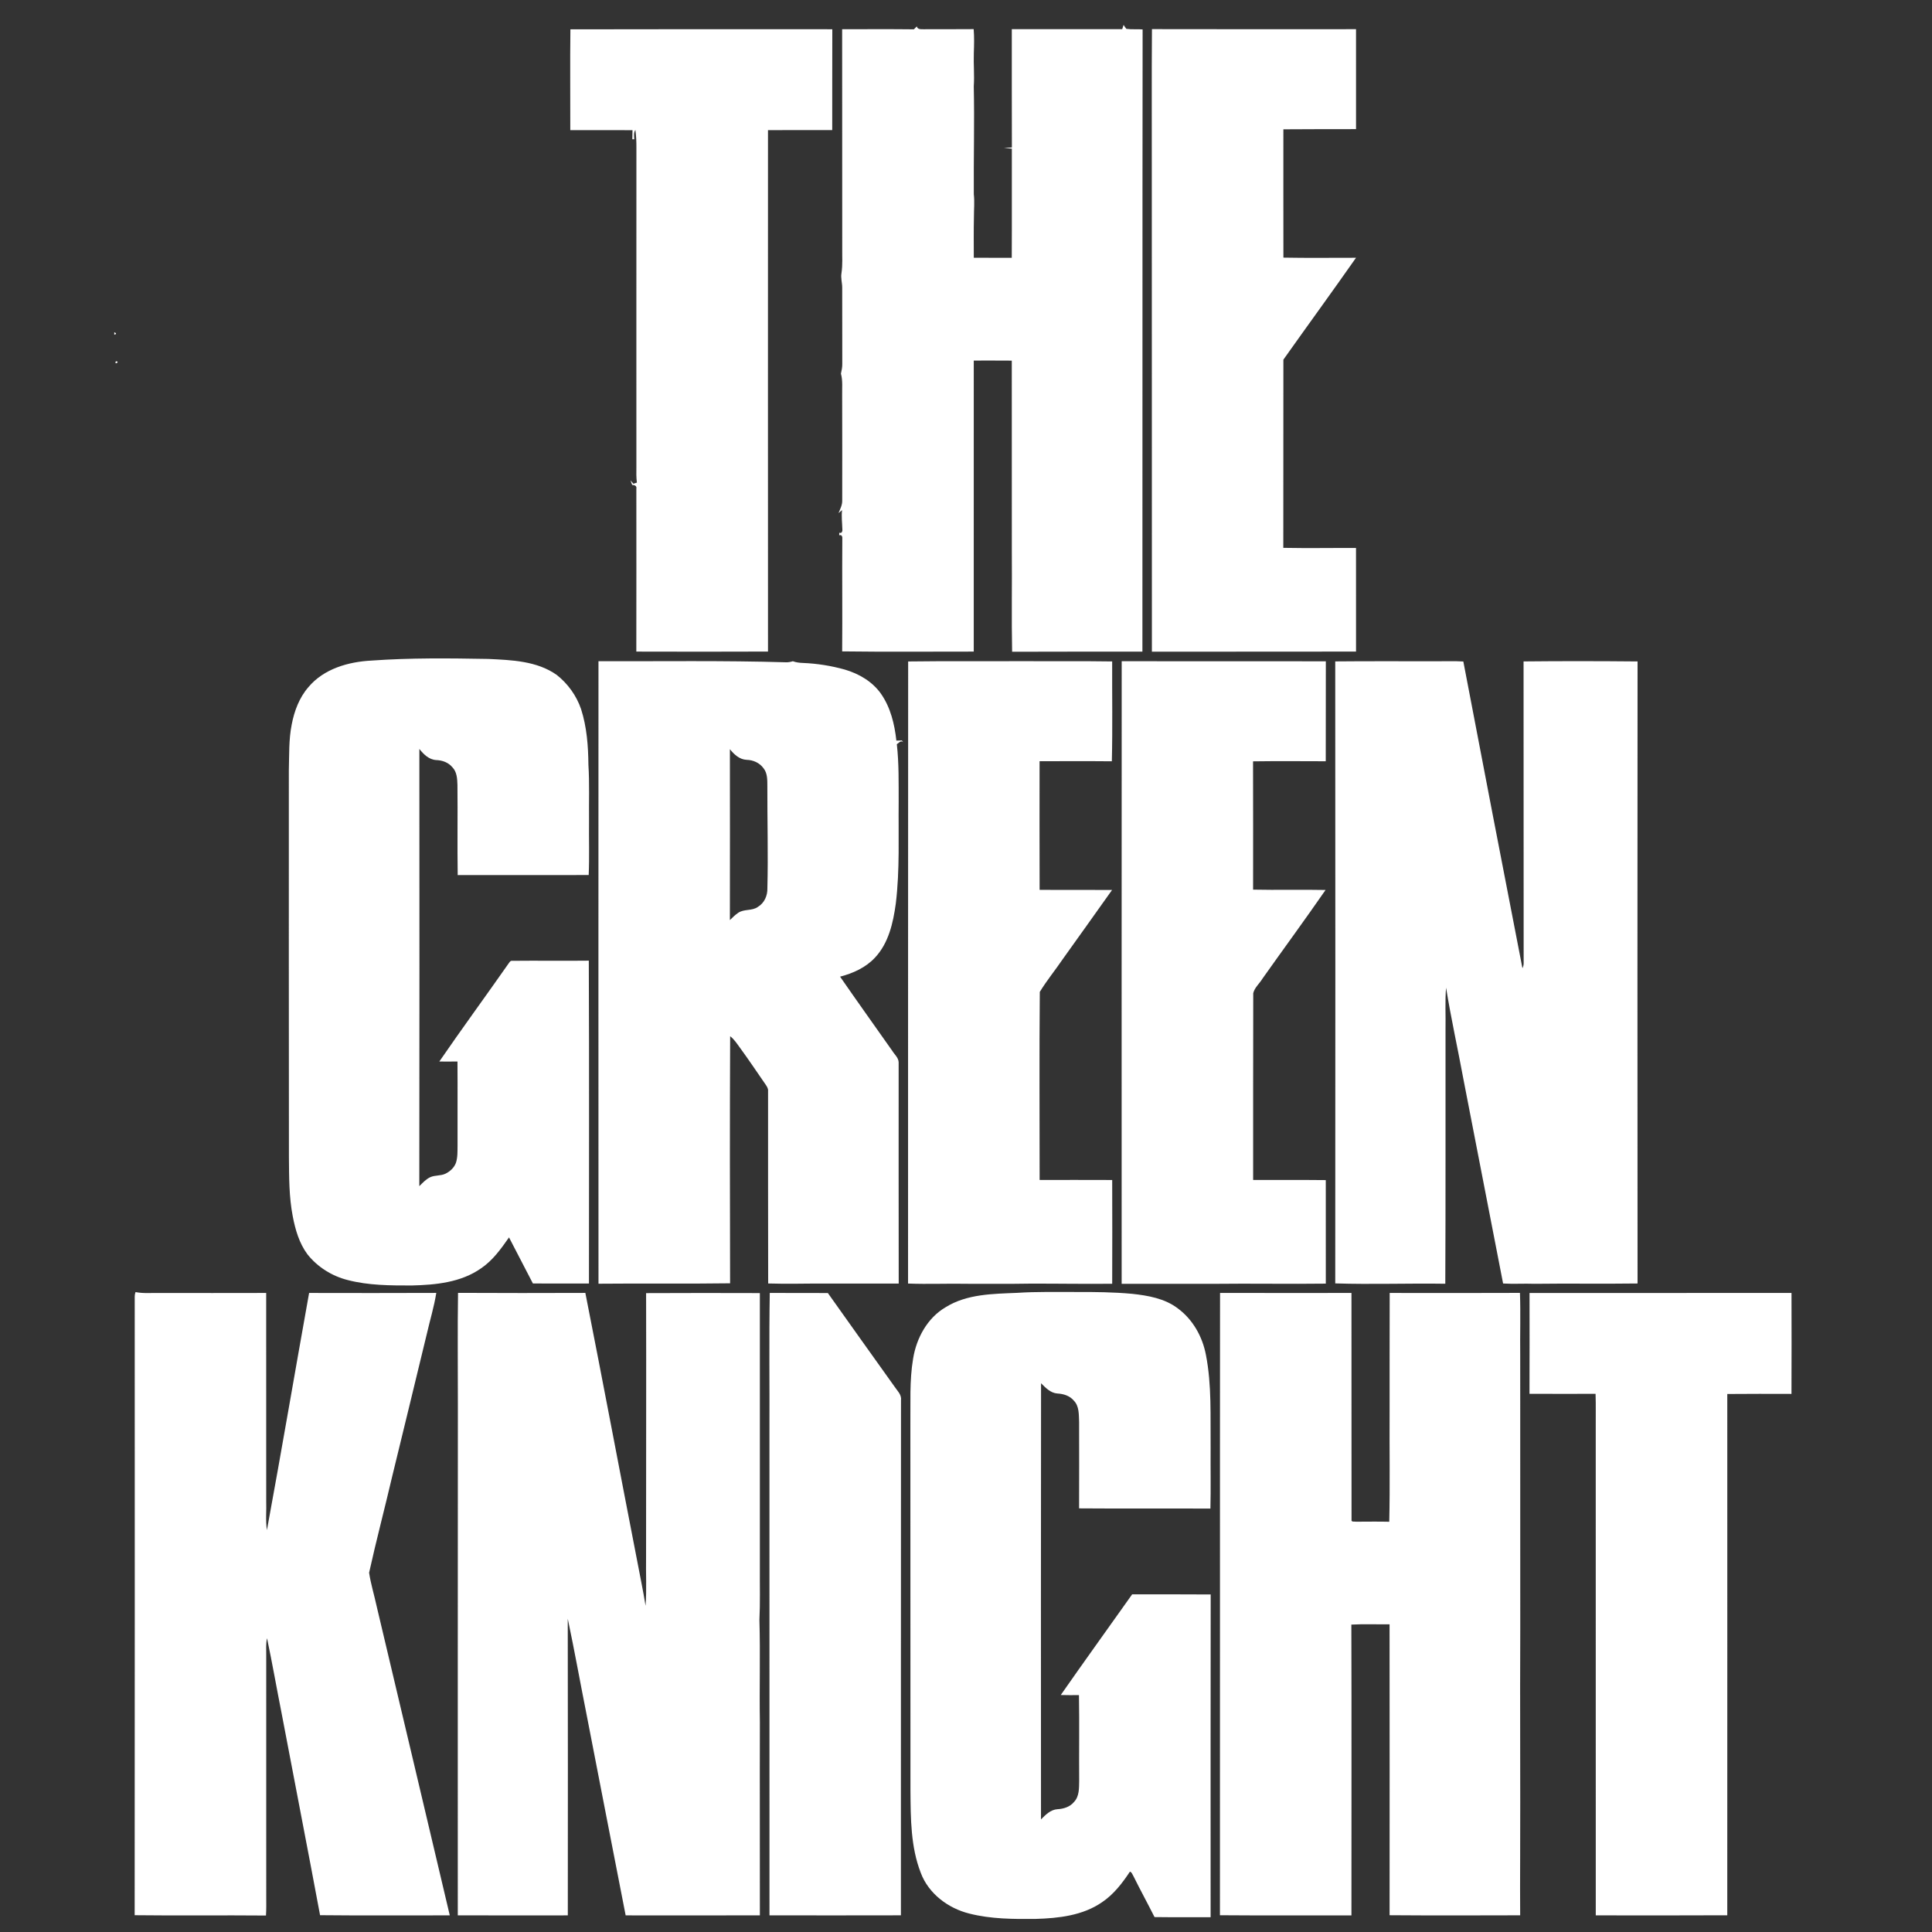
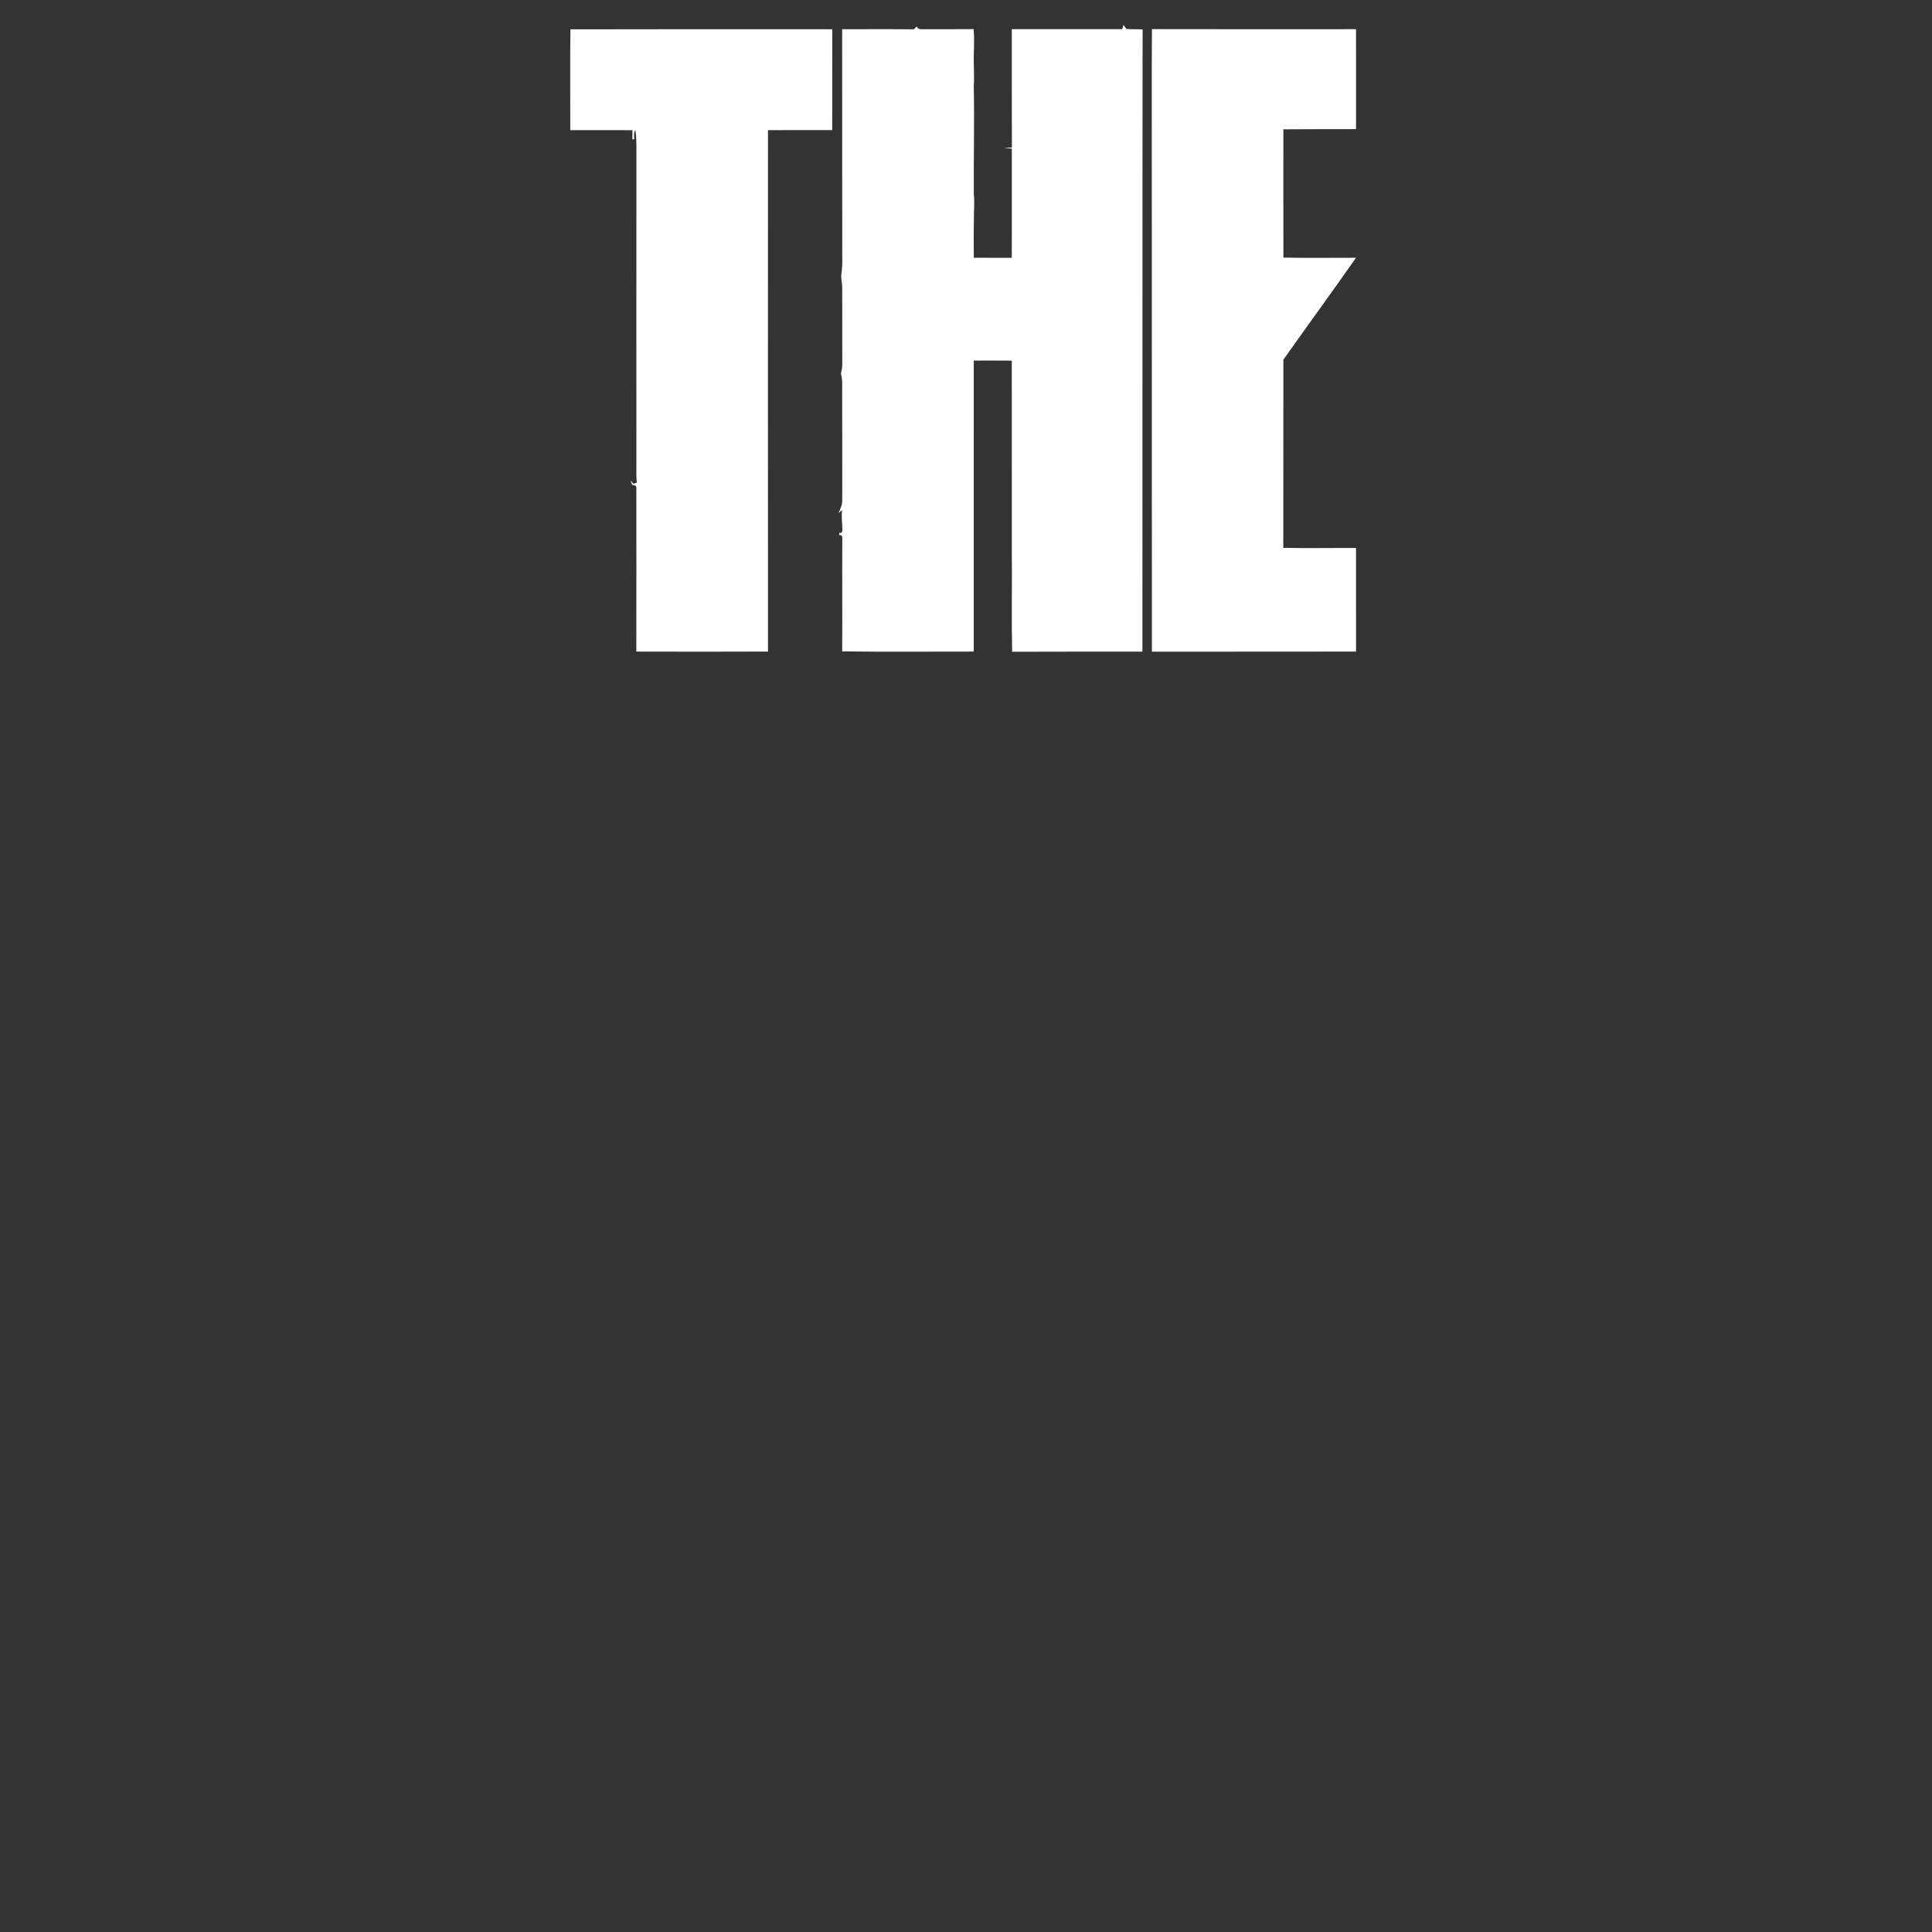
<svg xmlns="http://www.w3.org/2000/svg" id="SvgjsSvg1006" width="288" height="288" version="1.1">
  <rect width="100%" height="100%" fill="#333333" stroke="none" />
  <defs id="SvgjsDefs1007" />
  <g id="SvgjsG1008" transform="matrix(1,0,0,1,0,0)">
    <svg width="288" height="288" viewBox="0 0 1185 1344">
      <path fill="#ffffff" d="M701.17 20.3C701.49 19.31 701.84 18.32 702.13 17.31 702.7 18.27 703.34 19.19 704.05 20.07 707.79 20.6 711.59 20.15 715.36 20.47 715.18 164.74 715.32 309.03 715.22 453.31 685.01 453.37 654.79 453.23 624.58 453.39 624.11 429.93 624.58 406.45 624.38 382.98 624.41 338.94 624.41 294.9 624.35 250.87 615.53 250.84 606.71 250.78 597.9 250.83 597.92 318.32 597.9 385.79 597.89 453.28 567.38 453.25 536.85 453.54 506.35 453.14 506.58 427.09 506.26 401.03 506.45 374.99 506.64 373.87 506.22 371.75 504.66 372.33L504.3 372.3C504.31 371.89 504.32 371.08 504.33 370.67L504.68 370.66C506.21 371.23 506.72 369.1 506.48 368.02 506.37 363.62 505.75 359.23 506.29 354.83 505.46 355.53 504.64 356.24 503.82 356.95 504.99 354.08 506.53 351.21 506.39 348.01 506.44 323.67 506.4 299.33 506.35 274.99 506.25 269.96 506.84 264.84 505.5 259.92 506.02 257.65 506.48 255.35 506.43 253.02 506.42 235.36 506.39 217.71 506.38 200.05 506.38 196.69 505.28 193.38 505.87 190.02 506.78 184.06 506.3 178.02 506.4 172.02 506.36 121.45 506.4 70.89 506.34 20.33 522.97 20.33 539.6 20.21 556.23 20.4 556.9 19.73 557.59 19.06 558.28 18.38 558.8 20.6 561.17 20.29 562.95 20.34 574.57 20.27 586.2 20.39 597.83 20.26 598.29 25.83 598.13 31.43 597.94 37.01 597.67 44.69 598.44 52.36 597.9 60.03 598.45 85.05 597.75 110.06 597.93 135.08 598.54 140.37 597.99 145.68 598.01 150.98 597.8 160.42 597.91 169.86 597.92 179.31 606.72 179.41 615.53 179.25 624.33 179.35 624.48 154.02 624.32 128.7 624.39 103.37 622.55 103.29 620.74 103.12 618.92 102.95 620.75 102.8 622.57 102.68 624.42 102.6 624.32 75.17 624.39 47.74 624.36 20.3 649.97 20.32 675.57 20.34 701.17 20.3zM317.3 20.41C378.03 20.29 438.77 20.28 499.5 20.34 499.41 43.72 499.49 67.1 499.44 90.48 484.54 90.59 469.64 90.43 454.75 90.52 454.74 211.43 454.7 332.34 454.76 453.26 424.23 453.41 393.69 453.34 363.16 453.28 363.29 415.53 363.14 377.77 363.18 340.02 363.59 338.03 361.98 337.32 360.36 337.39 359.81 336.38 359.54 335.25 359.13 334.19 359.79 334.97 360.46 335.74 361.14 336.52 361.74 336.33 362.96 335.93 363.56 335.73 363.08 332.18 363.15 328.6 363.2 325.03 363.25 250.99 363.13 176.95 363.22 102.92 363.25 98.73 363.08 94.53 362.51 90.38 361.13 92.29 361.67 94.68 361.7 96.86 361.37 96.86 360.72 96.88 360.39 96.88 360.44 94.78 360.47 92.67 360.5 90.56 346.07 90.48 331.65 90.54 317.22 90.54 317.28 67.16 317 43.78 317.3 20.41zM721.86 20.26C769.18 20.38 816.5 20.31 863.82 20.3 863.84 43.48 863.83 66.66 863.83 89.83 846.98 89.84 830.12 89.84 813.28 89.96 813.31 119.71 813.22 149.46 813.3 179.21 830.13 179.54 846.98 179.29 863.82 179.32 847.17 203.08 830.07 226.51 813.29 250.19 813.22 293.83 813.27 337.47 813.23 381.11 830.09 381.44 846.95 381.12 863.81 381.21 863.86 405.23 863.84 429.25 863.83 453.27 816.49 453.38 769.15 453.27 721.82 453.34 721.75 342.9 721.8 232.47 721.75 122.04 721.82 88.11 721.59 54.18 721.86 20.26zM34.3 44.24C34.8 44.76 34.8 44.76 34.3 44.24z" class="colorb70f0f svgShape" />
-       <path fill="#ffffff" d="M614.22 55.26C614.75 55.78 614.75 55.78 614.22 55.26zM105.31 185.32C105.83 185.87 105.83 185.87 105.31 185.32zM131.23 219.33C131.82 219.75 131.82 219.75 131.23 219.33zM0 231.09C1.61 231.87 1.61 232.46 0 232.84L0 231.09zM1.08 251.37C4.44 251.31-.28 254.41 1.08 251.37zM136.29 298.26C136.84 298.73 136.84 298.73 136.29 298.26zM176.26 323.21C176.84 323.68 176.84 323.68 176.26 323.21zM291.3 350.28C291.81 350.81 291.81 350.81 291.3 350.28zM49.26 362.3C49.84 362.74 49.84 362.74 49.26 362.3zM160.22 411.25C160.76 411.76 160.76 411.76 160.22 411.25zM178.96 459.53C205.95 457.58 233.03 457.92 260.07 458.39 276.35 459.16 293.99 459.74 307.81 469.52 315.55 475.62 321.54 483.96 324.73 493.3 328.73 505.77 329.71 519 329.83 532.02 330.65 545 330.11 558.01 330.26 571.01 330.12 583.58 330.57 596.16 330.03 608.72 299.66 608.69 269.28 608.74 238.9 608.76 238.57 587.84 238.96 566.91 238.72 545.99 238.58 541.76 238.38 537.02 235.25 533.8 232.5 530.44 228.23 528.87 223.98 528.74 218.93 528.46 215.17 524.74 212.23 521 212.37 622.38 212.25 723.77 212.19 825.16 214.53 822.85 216.8 820.32 219.84 818.9 223.19 817.39 227.12 818.1 230.44 816.46 233.65 814.87 236.52 812.23 237.72 808.79 238.92 804.96 238.73 800.88 238.79 796.92 238.71 777.42 238.9 757.92 238.74 738.43 234.53 738.47 230.32 738.53 226.11 738.45 241.86 715.53 258.34 693.08 274.28 670.28 274.96 669.4 275.55 668.13 276.9 668.39 294.63 668.2 312.37 668.49 330.1 668.28 330.43 743.15 330.21 818.03 330.21 892.89 317.21 892.9 304.22 892.92 291.22 892.86 285.72 882.15 280.17 871.47 274.6 860.8 269.05 868.73 263.31 876.81 255.16 882.3 241.2 892.16 223.51 893.85 206.92 894.25 192.04 894.26 176.91 894.25 162.4 890.47 151.44 887.73 141.39 881.42 134.36 872.55 128.65 864.84 125.93 855.42 124.15 846.12 121.52 832.6 121.62 818.76 121.49 805.05 121.38 715.38 121.44 625.71 121.43 536.05 121.75 525.34 121.31 514.52 123.44 503.96 125.23 494.6 128.71 485.31 135.03 478.03 145.73 465.23 162.85 460.35 178.96 459.53zM467.03 460.72C468.73 460.82 470.42 460.49 472.05 459.99 474.28 460.83 476.65 461.09 479.03 461.18 488.89 461.58 498.71 463.13 508.22 465.8 518.01 468.67 527.37 474.12 533.33 482.58 540.01 492.11 542.81 503.77 544.06 515.19 545.34 515.14 546.63 515.11 547.92 515.1 548.14 515.41 548.56 516.03 548.77 516.33 547.16 514.71 545.74 516.93 544.38 517.71 545.89 531.08 545.62 544.55 545.66 557.99 545.41 581.5 546.51 605.13 543.67 628.53 541.84 641.87 538.7 656.07 529.18 666.18 522.77 673.09 513.9 677.09 504.9 679.41 516.83 696.68 529.07 713.74 541.14 730.91 542.72 733.52 545.54 735.76 545.65 739 545.66 790.3 545.6 841.61 545.69 892.91 528.81 893.02 511.91 892.83 495.03 892.91 481.64 892.83 468.26 893.29 454.88 892.85 454.74 848.21 454.86 803.56 454.81 758.92 454.96 757.06 453.82 755.57 452.86 754.13 447.01 745.67 441.29 737.12 435.22 728.82 433.14 726.01 431.26 722.98 428.43 720.85 428.16 778.14 428.24 835.44 428.39 892.73 397.88 893.17 367.36 892.72 336.84 893.02 336.78 748.66 336.79 604.31 336.83 459.96 380.23 460.12 423.64 459.42 467.03 460.72M428.25 521.17C428.31 560.8 428.31 600.43 428.24 640.07 430.11 638.29 431.9 636.39 434.07 634.97 438.19 632.2 443.77 633.83 447.8 630.83 452.25 628.16 454.47 623.01 454.33 617.94 454.93 594.32 454.25 570.68 454.31 547.05 454.28 542.74 454.49 537.96 451.63 534.41 448.92 530.67 444.46 528.67 439.9 528.58 434.96 528.36 431.16 524.82 428.25 521.17zM552.26 460.15C578.85 459.79 605.44 460.09 632.03 459.93 652.74 460.08 673.46 459.81 694.18 460.13 694.09 483.28 694.52 506.45 693.96 529.59 677.2 529.42 660.44 529.57 643.68 529.53 643.64 559.37 643.63 589.21 643.71 619.04 660.51 619.13 677.31 618.99 694.12 619.1 682.82 635.12 671.34 651.01 659.98 666.98 654.72 674.74 648.7 682.02 643.84 690.02 643.44 733.6 643.73 777.24 643.72 820.84 660.55 820.84 677.37 820.79 694.2 820.87 694.34 844.93 694.23 868.99 694.2 893.05 675.11 893.26 656.02 892.9 636.92 892.96 622.62 893.24 608.32 893 594.01 893.08 580.07 892.8 566.13 893.45 552.19 892.9 552.28 748.65 552.12 604.4 552.26 460.15zM700.81 459.98C748.14 459.97 795.48 459.96 842.82 460.03 842.75 483.21 842.84 506.39 842.76 529.57 825.9 529.55 809.04 529.38 792.18 529.63 792.29 559.38 792.22 589.13 792.22 618.87 809.02 619.24 825.83 618.76 842.63 619.11 828.3 639.82 813.38 660.12 798.82 680.67 796.78 684.13 793.28 686.93 792.32 690.89 792.18 734.2 792.3 777.51 792.25 820.83 809.09 820.95 825.93 820.74 842.78 820.94 842.82 844.94 842.78 868.95 842.8 892.96 816.85 893.3 790.9 892.79 764.96 893.1 743.56 893.1 722.17 893.06 700.78 893.09 700.73 748.72 700.78 604.35 700.81 459.98zM849.36 460.11C872.92 459.87 896.49 460.05 920.05 460.01 926.19 460.02 932.34 459.8 938.47 460.17 952.01 531.33 965.79 602.44 979.59 673.55 980.16 672.45 980.44 671.28 980.43 670.05 980.32 600.07 980.48 530.1 980.37 460.12 1006.8 459.84 1033.24 459.89 1059.67 460.13 1059.6 604.37 1059.54 748.62 1059.67 892.86 1035.8 893.2 1011.91 892.76 988.04 893.08 980.73 892.8 973.42 893.33 966.13 892.87 956.96 845.52 947.73 798.18 938.55 750.84 934.62 729.57 929.92 708.43 926.46 687.08 925.66 696.7 926.27 706.38 926.08 716.02 926 775.03 926.21 834.04 925.92 893.04 900.41 892.64 874.88 893.62 849.37 892.8 849.45 748.57 849.47 604.34 849.36 460.11zM109.27 589.29C109.77 589.81 109.77 589.81 109.27 589.29zM14.78 898.83C20.15 899.93 25.63 899.37 31.06 899.47 55.93 899.48 80.8 899.54 105.67 899.45 105.72 947.63 105.69 995.81 105.69 1044 105.95 1050.8 105.13 1057.67 106.19 1064.43 116.31 1009.51 125.66 954.43 135.53 899.45 165.02 899.51 194.51 899.55 224 899.42 222.48 909.08 219.57 918.47 217.4 928.01 209.45 960.97 201.41 993.91 193.38 1026.86 188.15 1049.29 182.24 1071.59 177.27 1094.06 178.46 1102 180.89 1109.73 182.57 1117.59 199.49 1189.21 216.54 1260.8 233.39 1332.43 203.31 1332.4 173.22 1332.63 143.15 1332.31 134.44 1285.5 125.28 1238.76 116.43 1191.97 112.97 1174.54 109.93 1157.03 106.27 1139.64 105.38 1143.36 105.72 1147.21 105.7 1151.01 105.72 1207.34 105.71 1263.67 105.71 1320 105.73 1324.17 105.8 1328.36 105.52 1332.54 75.07 1332.26 44.62 1332.69 14.18 1332.32 14.28 1188.86 14.26 1045.4 14.22 901.95 14.22 900.86 14.41 899.82 14.78 898.83zM239.13 899.39C268.65 899.56 298.18 899.51 327.7 899.42 339.91 961.19 351.53 1023.07 363.57 1084.87 365.55 1095.61 367.88 1106.28 369.59 1117.07 370.44 1105.72 369.72 1094.31 369.94 1082.94 369.92 1021.81 370.12 960.69 369.96 899.57 396.34 899.42 422.72 899.48 449.1 899.54 449.15 963.36 449.06 1027.19 449.1 1091.01 449.01 1102.99 449.38 1114.99 448.79 1126.96 449.48 1150.63 448.73 1174.31 449.11 1197.98 448.98 1242.8 449.16 1287.6 449.11 1332.42 417.98 1332.49 386.86 1332.46 355.74 1332.44 346.59 1285.94 337.66 1239.39 328.58 1192.87 324.14 1170.6 320.16 1148.25 315.46 1126.04 315.6 1194.84 315.54 1263.64 315.5 1332.44 289.99 1332.45 264.47 1332.52 238.96 1332.41 238.99 1214.29 238.9 1096.16 239.02 978.05 239.06 951.83 238.73 925.61 239.13 899.39zM455.99 899.43C469.46 899.56 482.93 899.42 496.4 899.5 511.75 921.19 527.24 942.8 542.67 964.44 544.57 967.4 547.79 970.1 547.28 973.98 547.2 1093.45 547.24 1212.93 547.22 1332.4 516.74 1332.48 486.26 1332.45 455.79 1332.42 455.74 1220.28 455.78 1108.14 455.76 996 455.91 963.81 455.44 931.61 455.99 899.43zM628.04 899.38C641.67 898.47 655.35 898.83 669 898.78 682.02 898.74 695.06 898.85 708.03 900.05 719.12 901.24 730.75 903.25 739.85 910.19 750.28 917.87 756.96 929.8 759.38 942.41 763.56 963.68 762.42 985.49 762.67 1007.04 762.56 1021.18 762.87 1035.31 762.53 1049.45 732.08 1049.26 701.62 1049.55 671.17 1049.3 671.23 1029.21 671.23 1009.13 671.18 989.05 670.95 984.04 671.32 978.27 667.55 974.39 664.73 970.95 660.31 969.61 656.03 969.39 651.28 969.03 647.87 965.41 644.71 962.25 644.59 1063.39 644.62 1164.54 644.67 1265.68 647.84 1262.47 651.32 1258.9 656.11 1258.58 660.42 1258.35 664.84 1256.98 667.66 1253.53 671.35 1249.66 671.13 1243.96 671.23 1238.99 671.08 1219.06 671.42 1199.13 671.08 1179.2 666.85 1179.25 662.63 1179.27 658.42 1179.14 674.78 1155.67 691.53 1132.47 708.08 1109.12 726.29 1109.14 744.5 1109.03 762.72 1109.19 762.6 1184.03 762.67 1258.87 762.67 1333.71 749.66 1333.62 736.65 1333.81 723.65 1333.62 718.84 1324.06 713.7 1314.68 708.95 1305.09 708.24 1303.99 707.91 1302.41 706.53 1302.02 701.23 1310.01 695.26 1317.81 687.21 1323.23 673.79 1332.56 656.92 1334.44 641.01 1334.89 625.56 1335.05 609.86 1335.02 594.78 1331.17 580.08 1327.52 566.44 1317.31 561.04 1302.85 554 1284.79 554.03 1265.08 553.86 1245.99 553.79 1161.34 553.86 1076.68 553.8 992.02 554.02 976.39 553.08 960.6 555.71 945.13 558.02 930.8 565.63 916.78 578.42 909.32 593.21 900.13 611.22 900.1 628.04 899.38zM769.23 899.43C799.7 899.51 830.18 899.46 860.65 899.45 860.74 952 860.6 1004.56 860.7 1057.11 860.27 1059.08 862.9 1058.32 863.99 1058.57 871.63 1058.56 879.29 1058.42 886.94 1058.61 887.51 1033.09 887.03 1007.54 887.18 982.02 887.23 954.49 887.13 926.97 887.24 899.45 917.45 899.47 947.66 899.56 977.86 899.41 978.37 913.93 977.85 928.46 978.04 942.99 978.01 1006.33 978.07 1069.67 978.07 1133.01 977.82 1186.67 978.2 1240.34 977.99 1294 977.99 1306.79 977.86 1319.59 978.01 1332.39 947.73 1332.47 917.45 1332.56 887.17 1332.33 887.23 1264.87 887.21 1197.42 887.15 1129.96 878.29 1130.07 869.42 1129.67 860.57 1130.16 860.78 1197.58 860.61 1265.02 860.63 1332.45 830.14 1332.4 799.64 1332.59 769.15 1332.34 769.27 1188.04 769.08 1043.73 769.23 899.43zM984.52 899.47C1045.27 899.47 1106.01 899.51 1166.76 899.45 1166.83 922.86 1166.84 946.27 1166.74 969.67 1151.86 969.66 1136.97 969.56 1122.09 969.73 1122.07 1090.61 1122.15 1211.49 1122.08 1332.37 1091.59 1332.54 1061.09 1332.45 1030.6 1332.43 1030.57 1219.6 1030.6 1106.77 1030.58 993.94 1030.5 985.83 1030.74 977.72 1030.46 969.62 1015.13 969.58 999.81 969.73 984.49 969.61 984.6 946.23 984.54 922.85 984.52 899.47z" class="colorb70f0f svgShape" />
    </svg>
  </g>
</svg>